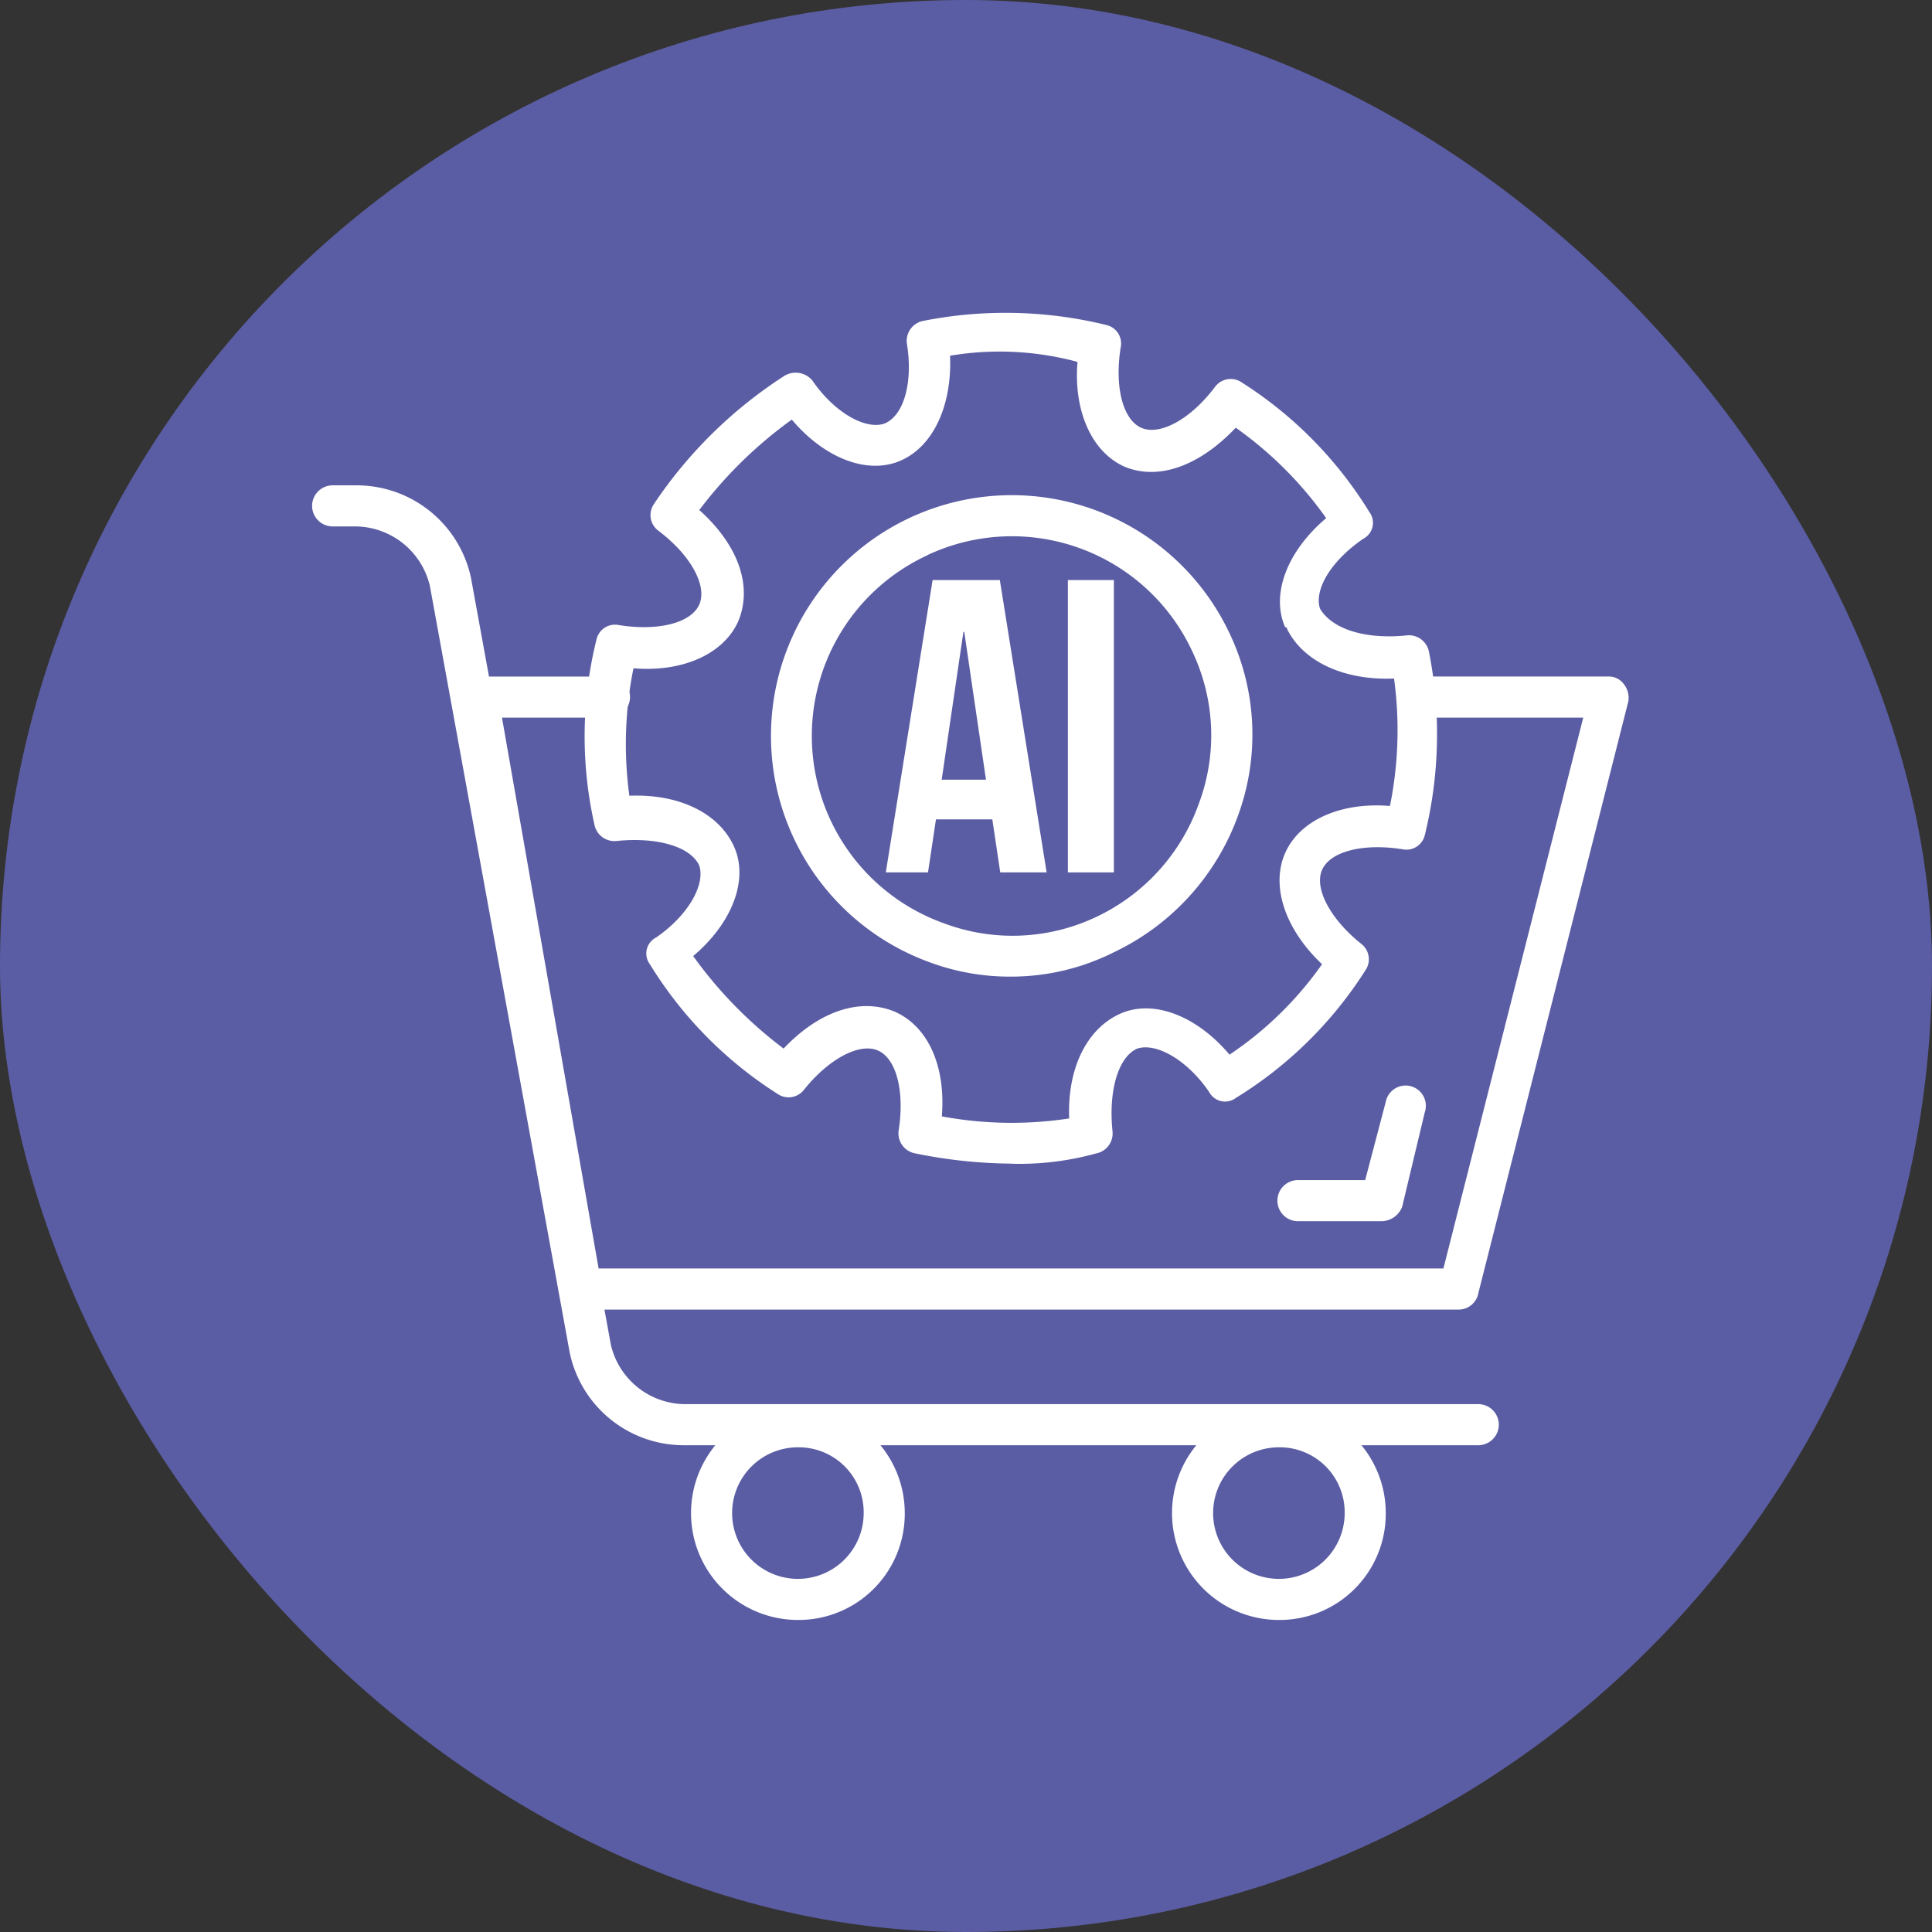
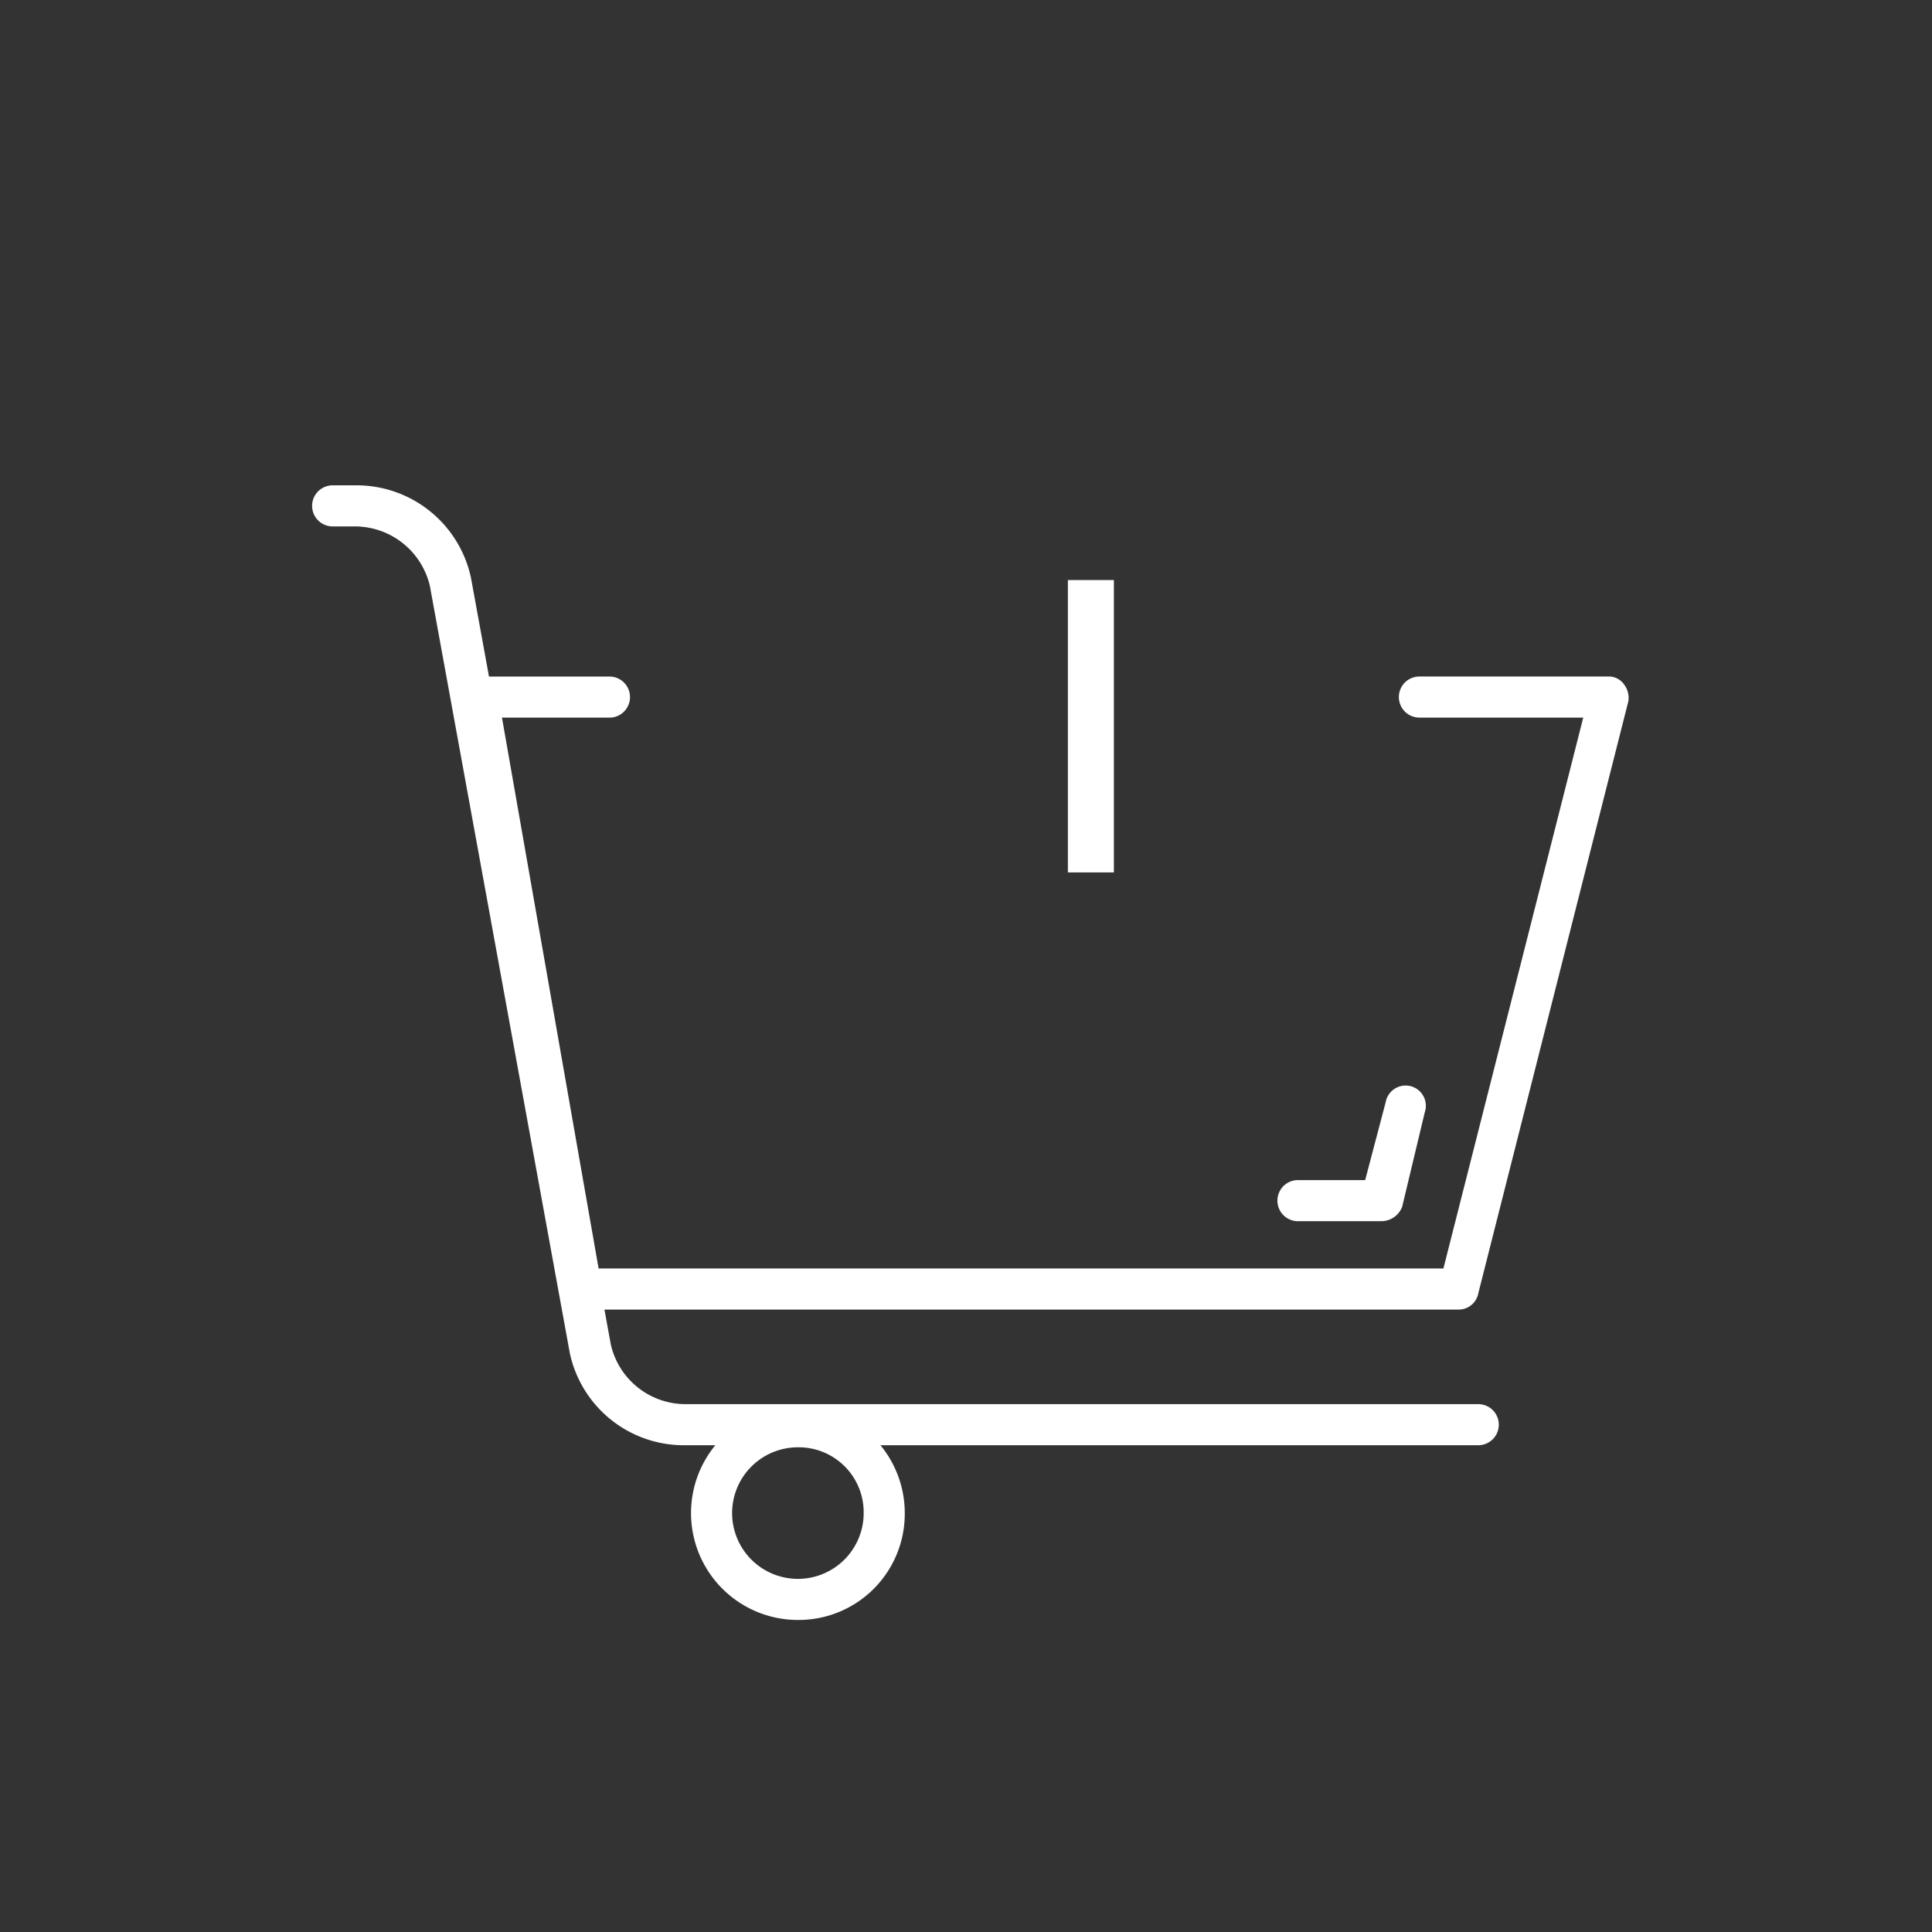
<svg xmlns="http://www.w3.org/2000/svg" width="105" height="105" viewBox="0 0 105 105">
  <rect x="0" y="0" width="105" height="105" fill="#333333" stroke="none" />
  <g id="Group_322" data-name="Group 322" transform="translate(-538 -731)">
-     <rect id="Image_21" data-name="Image 21" width="105" height="105" rx="52.5" transform="translate(538 731)" fill="#5b5da4" />
    <g id="Layer_1" data-name="Layer 1" transform="translate(-363.92 -1512.996)">
      <g id="icons" transform="translate(918.92 2260.996)">
        <g id="Group_320" data-name="Group 320" transform="translate(0 0)">
          <path id="Path_596" data-name="Path 596" d="M305.26,91.218H262.139a6.333,6.333,0,0,1-6.255-5.028l-7.6-41.668a4.192,4.192,0,0,0-4.022-3.239h-1.229a1.117,1.117,0,1,1,0-2.233h1.229a6.355,6.355,0,0,1,6.255,5.028l7.6,41.668a4.167,4.167,0,0,0,4.022,3.239H305.26a1.116,1.116,0,1,1,0,2.233Z" transform="translate(-241.92 -29.673)" fill="#fff" />
          <path id="Path_597" data-name="Path 597" d="M328.761,116.735h-47.7a1.087,1.087,0,0,1-1.117-.893L274.36,83.67a.865.865,0,0,1,.223-.893,1.381,1.381,0,0,1,.893-.447h7.15a1.117,1.117,0,1,1,0,2.233h-5.808L282.07,114.5h45.913l7.6-29.939h-8.937a1.117,1.117,0,0,1,0-2.233H336.92a1.017,1.017,0,0,1,.893.447,1.2,1.2,0,0,1,.223.893l-8.154,32.172a1.088,1.088,0,0,1-1.116.893h0Z" transform="translate(-266.537 -62.561)" fill="#fff" />
          <path id="Path_598" data-name="Path 598" d="M465.818,182.445h-4.581a1.117,1.117,0,0,1,0-2.233h3.686l1.117-4.245a1.1,1.1,0,1,1,2.123.557l-1.229,5.138a1.217,1.217,0,0,1-1.117.783h0Z" transform="translate(-407.729 -133.076)" fill="#fff" />
          <g id="Group_319" data-name="Group 319" transform="translate(20.556 59.425)">
            <path id="Path_599" data-name="Path 599" d="M333.338,259.106a5.808,5.808,0,1,1,5.808-5.808,5.769,5.769,0,0,1-5.808,5.808Zm0-9.383a3.575,3.575,0,1,0,3.575,3.575A3.53,3.53,0,0,0,333.338,249.723Z" transform="translate(-327.53 -247.49)" fill="#fff" />
-             <path id="Path_600" data-name="Path 600" d="M442.208,259.106a5.808,5.808,0,1,1,5.808-5.808A5.769,5.769,0,0,1,442.208,259.106Zm0-9.383a3.575,3.575,0,1,0,3.575,3.575A3.53,3.53,0,0,0,442.208,249.723Z" transform="translate(-410.259 -247.49)" fill="#fff" />
          </g>
-           <path id="Path_601" data-name="Path 601" d="M326.649,46.237a26.931,26.931,0,0,1-5.251-.559,1.106,1.106,0,0,1-.893-1.229c.336-2.123-.113-3.909-1.116-4.356s-2.682.447-4.022,2.123a1.059,1.059,0,0,1-1.453.223,21.93,21.93,0,0,1-6.927-7.038.976.976,0,0,1,.336-1.453c1.786-1.229,2.682-2.905,2.346-3.909-.447-1.006-2.233-1.563-4.468-1.34a1.107,1.107,0,0,1-1.229-.893,21.818,21.818,0,0,1,.113-10.053,1.03,1.03,0,0,1,1.229-.783c2.123.336,3.909-.113,4.356-1.117s-.447-2.682-2.233-4.022a1.059,1.059,0,0,1-.223-1.453,24.488,24.488,0,0,1,7.038-6.927,1.179,1.179,0,0,1,1.563.223c1.229,1.786,2.905,2.682,3.909,2.346,1.116-.447,1.563-2.346,1.229-4.356a1.107,1.107,0,0,1,.893-1.229,23.011,23.011,0,0,1,9.943.223,1.03,1.03,0,0,1,.783,1.229c-.336,2.123.113,3.909,1.116,4.356s2.682-.447,4.022-2.233a1.059,1.059,0,0,1,1.453-.223,21.929,21.929,0,0,1,6.927,7.038.976.976,0,0,1-.336,1.453c-1.786,1.229-2.682,2.792-2.346,3.8.67,1.117,2.459,1.676,4.692,1.453a1.107,1.107,0,0,1,1.229.893,23.011,23.011,0,0,1-.223,9.943,1.03,1.03,0,0,1-1.229.783c-2.123-.336-3.909.113-4.356,1.117s.447,2.682,2.123,4.022a1.059,1.059,0,0,1,.223,1.453,21.958,21.958,0,0,1-7.038,6.927.976.976,0,0,1-1.453-.336c-1.229-1.786-2.905-2.682-3.909-2.346-1.006.447-1.563,2.233-1.34,4.468a1.107,1.107,0,0,1-.893,1.229,15.621,15.621,0,0,1-4.581.559h0Zm-3.8-2.569a20.7,20.7,0,0,0,6.927.113c-.113-2.792,1.006-4.915,2.792-5.7s4.132.113,5.921,2.233a19.175,19.175,0,0,0,5.028-4.915c-2.01-1.9-2.792-4.245-2.01-6.031s3.016-2.792,5.7-2.569a20.7,20.7,0,0,0,.223-6.927c-2.682.113-4.915-.893-5.808-2.682a.111.111,0,0,0-.113-.113c-.783-1.786.113-4.132,2.233-5.921a20.5,20.5,0,0,0-4.915-4.915c-1.9,2.01-4.132,2.905-6.031,2.123-1.786-.783-2.792-3.016-2.569-5.7a16.261,16.261,0,0,0-6.927-.336c.113,2.682-.893,4.915-2.682,5.7S316.485,7.916,314.7,5.8a23.482,23.482,0,0,0-5.028,4.915c2.123,1.9,2.905,4.132,2.123,6.032-.783,1.786-3.016,2.792-5.7,2.569a20.7,20.7,0,0,0-.223,6.927c2.792-.113,4.915,1.006,5.7,2.792s-.113,4.132-2.233,5.921a23.27,23.27,0,0,0,4.915,5.028c1.9-2.01,4.132-2.792,6.031-2.01,1.786.783,2.792,2.905,2.569,5.7Z" transform="translate(-288.667 0.004)" fill="#fff" />
-           <path id="Path_602" data-name="Path 602" d="M358.789,67.568a12.549,12.549,0,0,1-4.468-.783,13.085,13.085,0,1,1,16.308-17.874,12.8,12.8,0,0,1,.447,9.943,13.191,13.191,0,0,1-6.7,7.374A12.453,12.453,0,0,1,358.789,67.568Zm-4.581-22.9a10.813,10.813,0,0,0,.893,20,10.615,10.615,0,0,0,8.267-.336,10.813,10.813,0,0,0,5.585-6.144,10.6,10.6,0,0,0-.336-8.267A10.807,10.807,0,0,0,354.2,44.664h0Z" transform="translate(-320.806 -31.491)" fill="#fff" />
        </g>
      </g>
      <g id="Group_321" data-name="Group 321" transform="translate(950.062 2275.521)">
-         <path id="Path_603" data-name="Path 603" d="M380.358,76.378h-2.519l-.43-2.881h-3.064l-.432,2.881H371.62l2.543-15.888h3.654l2.543,15.888Zm-5.7-5.037h2.406l-1.181-8.034h-.046l-1.181,8.034Z" transform="translate(-371.62 -60.49)" fill="#fff" />
        <path id="Path_604" data-name="Path 604" d="M412.83,60.49h2.5V76.378h-2.5Z" transform="translate(-402.935 -60.49)" fill="#fff" />
      </g>
    </g>
  </g>
</svg>